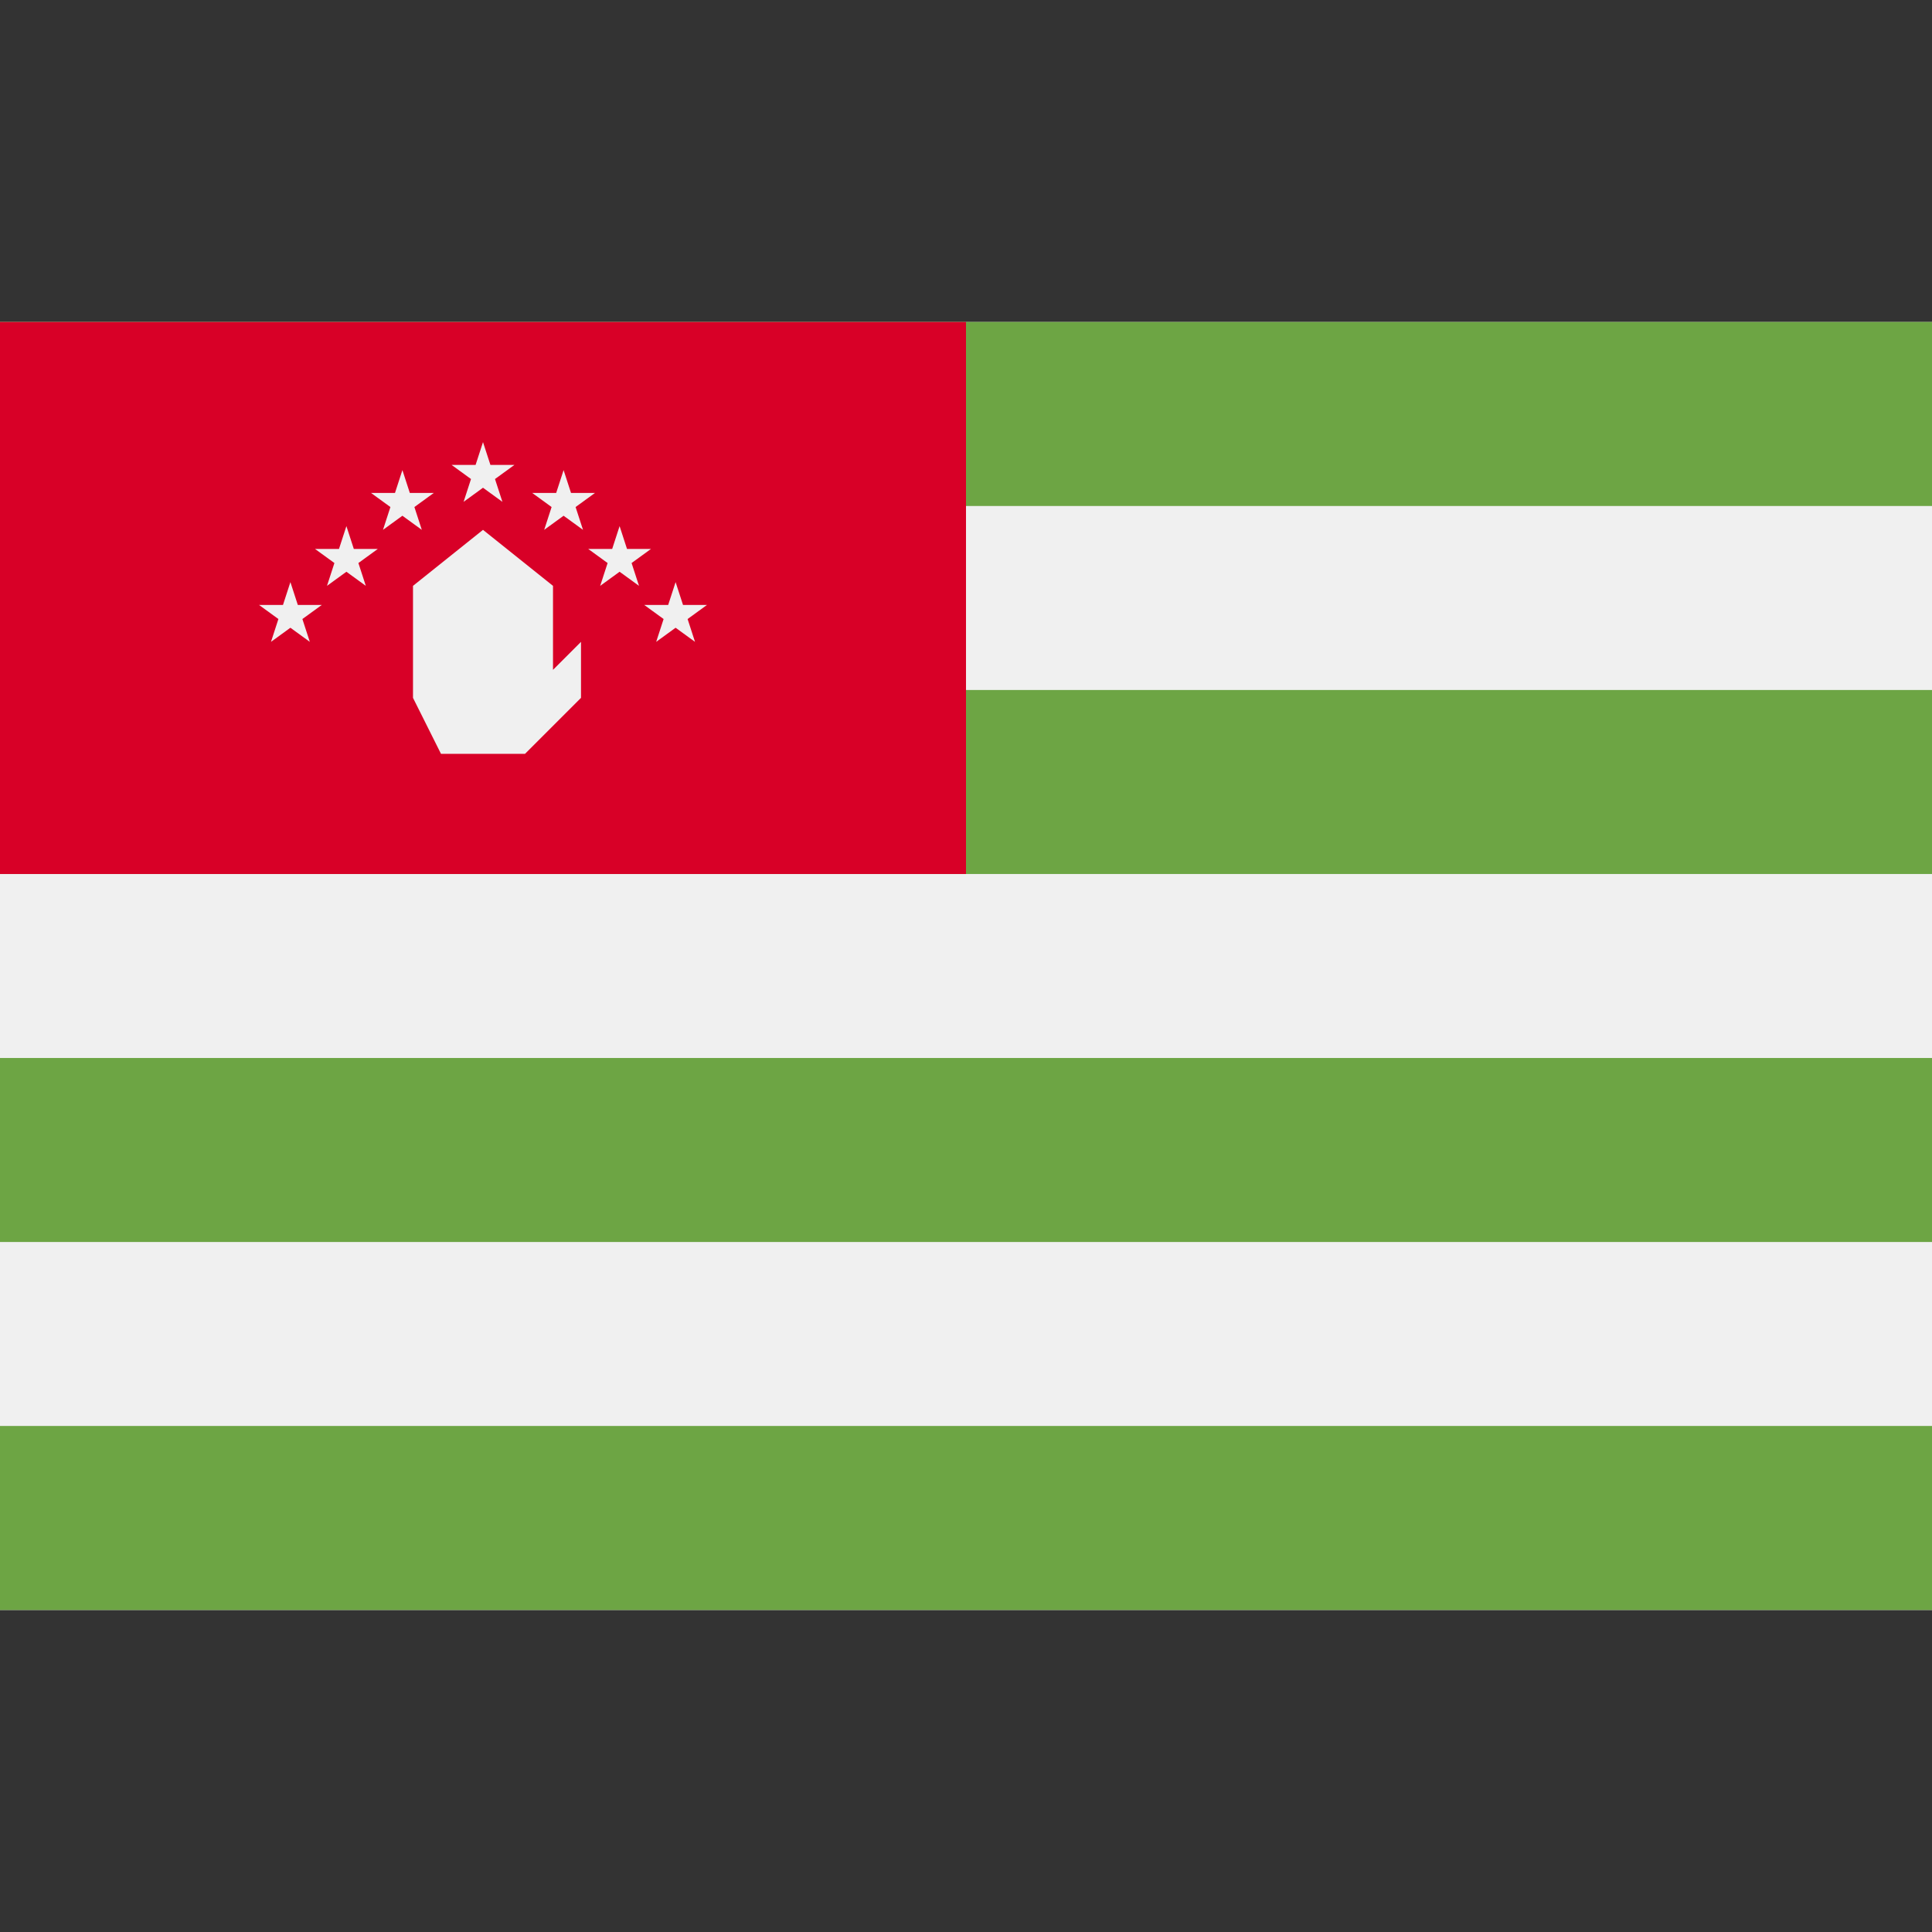
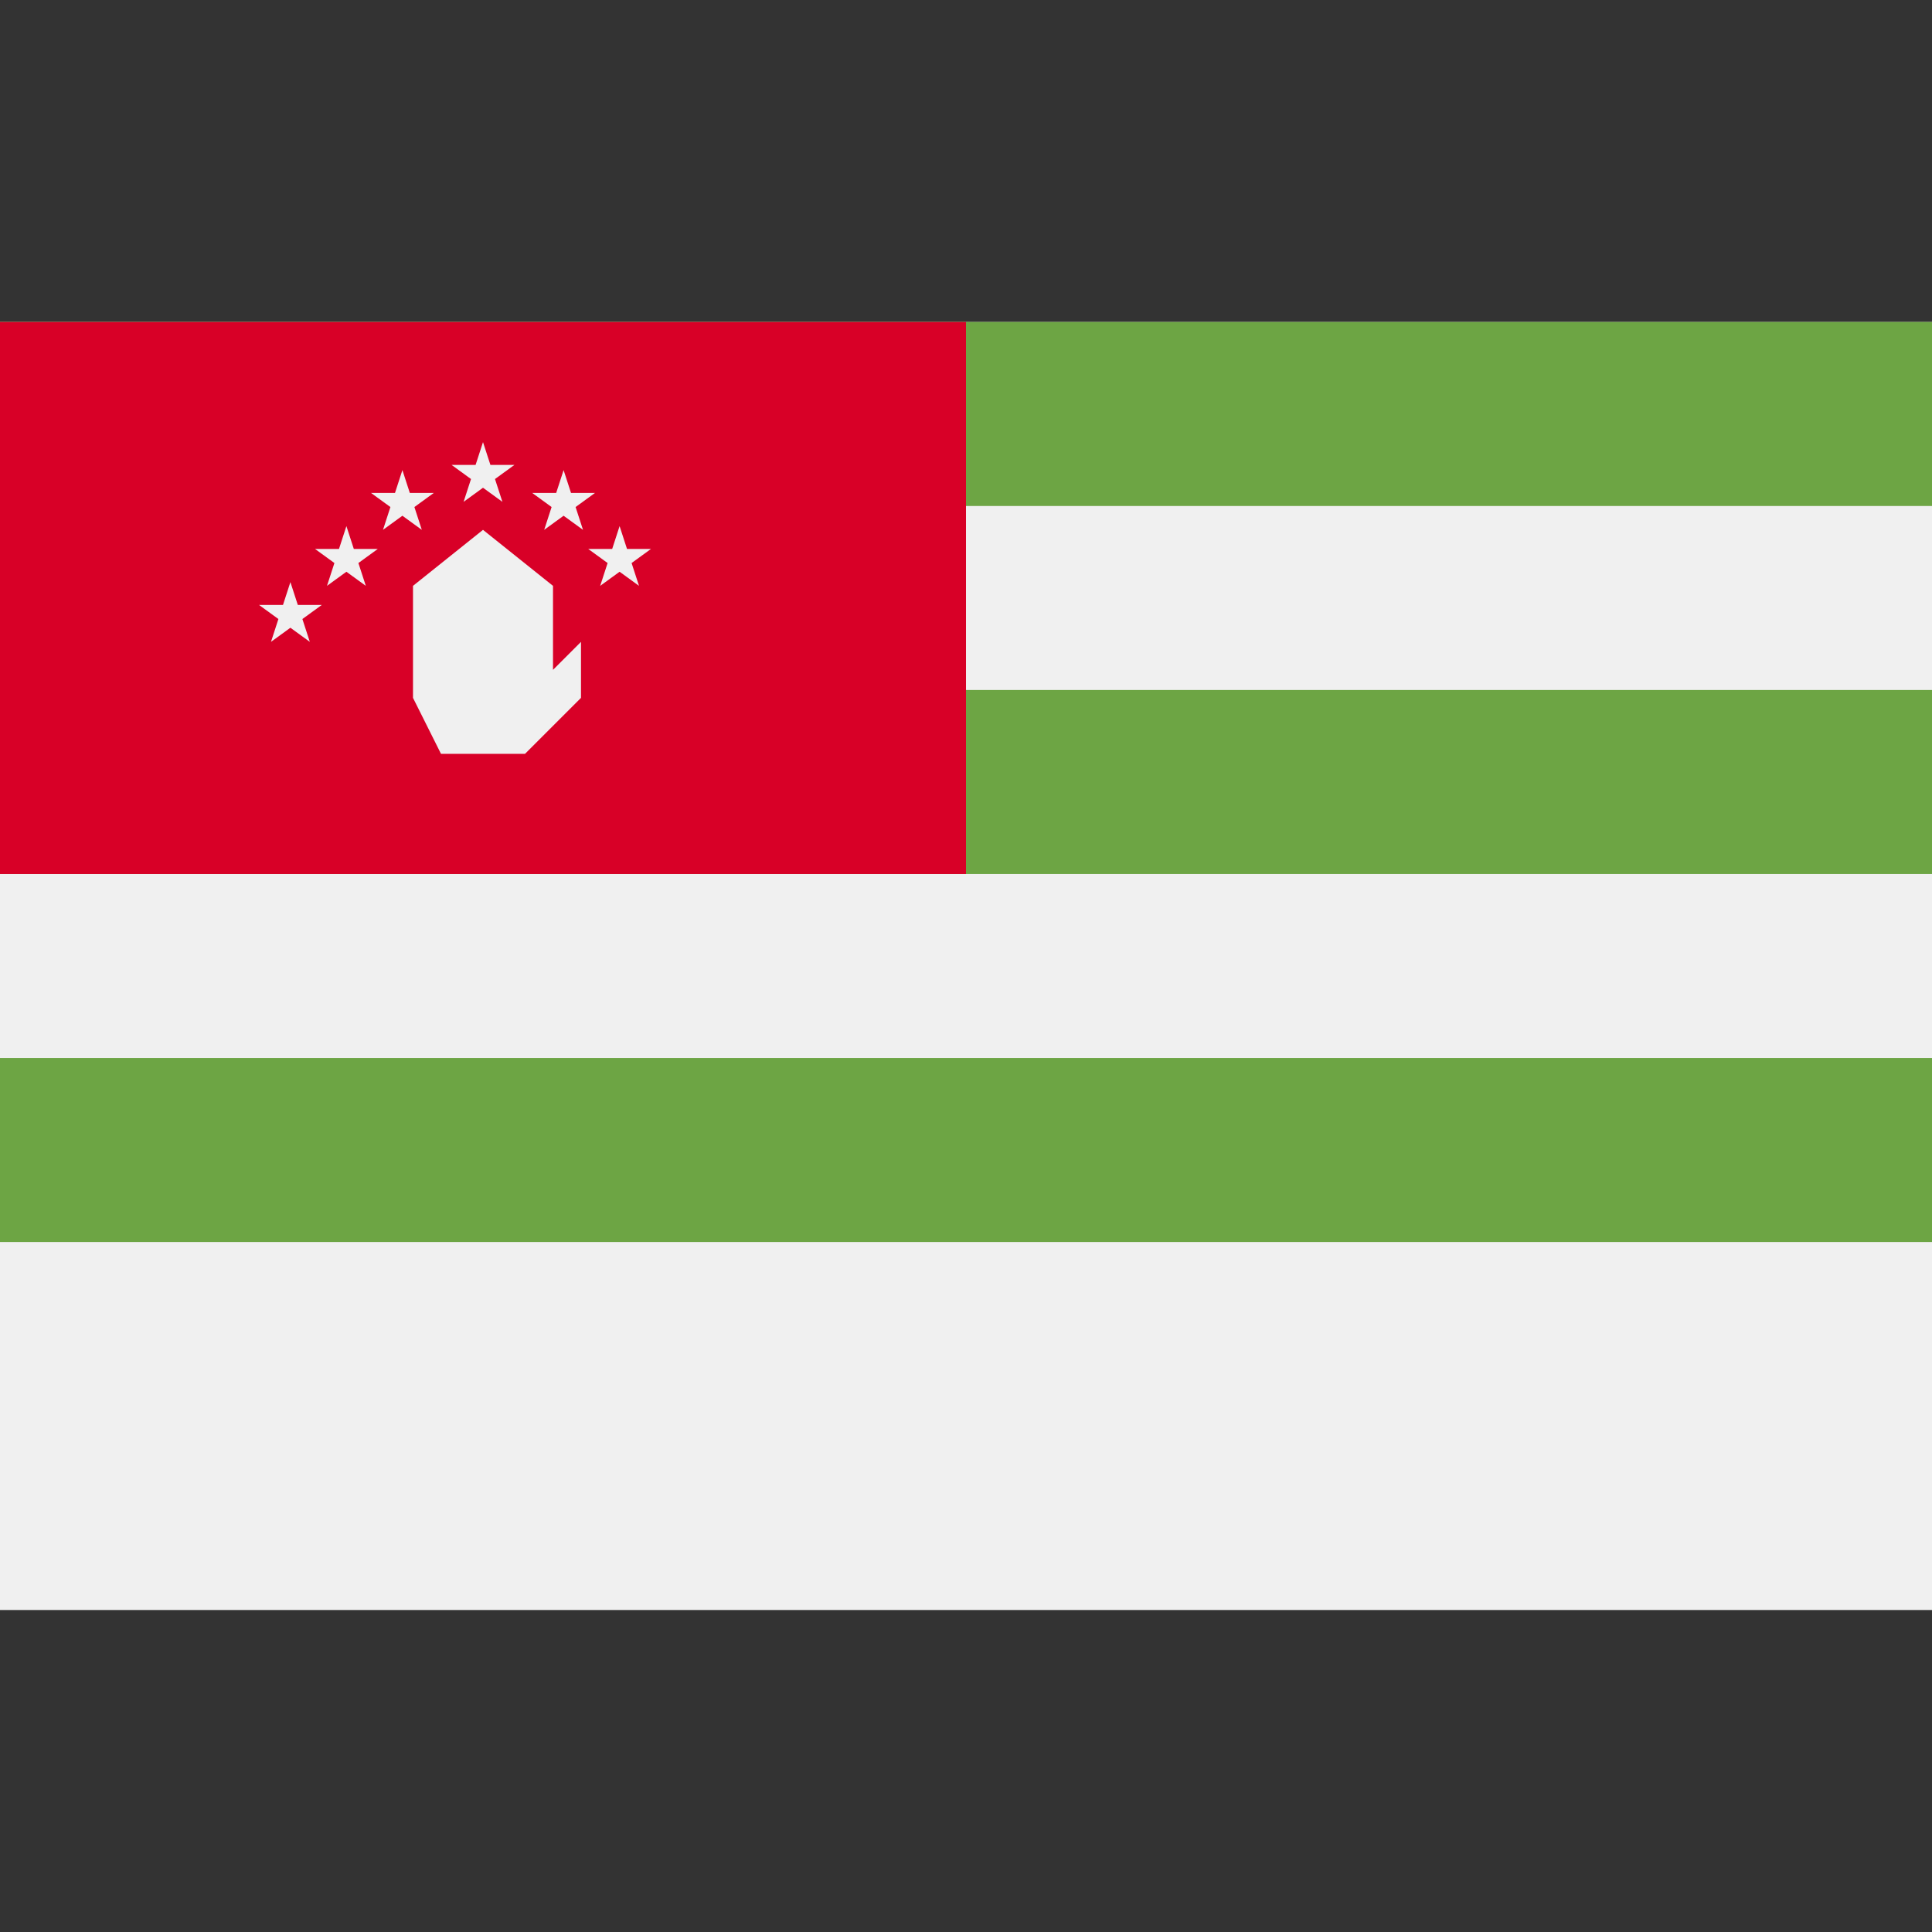
<svg xmlns="http://www.w3.org/2000/svg" version="1.1" id="Capa_1" x="0px" y="0px" viewBox="0 0 512 512" style="enable-background:new 0 0 512 512;" xml:space="preserve">
  <rect x="0" y="0" width="512" height="512" fill="#333333" stroke="none" />
  <rect y="85.331" style="fill:#F0F0F0;" width="512" height="341.337" />
  <g>
    <rect y="85.331" style="fill:#6DA544;" width="512" height="48.762" />
    <rect y="182.856" style="fill:#6DA544;" width="512" height="48.762" />
    <rect y="280.381" style="fill:#6DA544;" width="512" height="48.762" />
-     <rect y="377.895" style="fill:#6DA544;" width="512" height="48.762" />
  </g>
  <rect y="85.331" style="fill:#D80027;" width="256" height="146.287" />
  <g>
    <polygon style="fill:#F0F0F0;" points="116.87,199.777 109.449,184.937 109.449,155.255 128,140.415 146.551,155.255    146.551,177.516 153.971,170.096 153.971,184.937 139.13,199.777  " />
    <polygon style="fill:#F0F0F0;" points="76.959,154.266 78.924,160.313 85.281,160.313 80.138,164.049 82.104,170.096    76.959,166.359 71.816,170.096 73.78,164.049 68.638,160.313 74.995,160.313  " />
    <polygon style="fill:#F0F0F0;" points="91.8,139.425 93.765,145.473 100.123,145.473 94.979,149.209 96.944,155.255 91.8,151.519    86.657,155.255 88.622,149.209 83.478,145.473 89.836,145.473  " />
    <polygon style="fill:#F0F0F0;" points="106.641,124.584 108.605,130.631 114.963,130.631 109.82,134.369 111.784,140.415    106.641,136.678 101.497,140.415 103.462,134.369 98.318,130.631 104.676,130.631  " />
-     <polygon style="fill:#F0F0F0;" points="179.041,154.266 177.076,160.313 170.719,160.313 175.862,164.049 173.896,170.096    179.041,166.359 184.184,170.096 182.22,164.049 187.362,160.313 181.005,160.313  " />
    <polygon style="fill:#F0F0F0;" points="164.199,139.425 162.235,145.473 155.878,145.473 161.021,149.209 159.056,155.255    164.199,151.519 169.344,155.255 167.378,149.209 172.522,145.473 166.164,145.473  " />
    <polygon style="fill:#F0F0F0;" points="149.359,124.584 147.395,130.631 141.037,130.631 146.18,134.369 144.216,140.415    149.359,136.678 154.503,140.415 152.538,134.369 157.682,130.631 151.324,130.631  " />
    <polygon style="fill:#F0F0F0;" points="128,117.164 126.035,123.212 119.678,123.212 124.821,126.948 122.857,132.994 128,129.258    133.143,132.994 131.179,126.948 136.322,123.212 129.966,123.212  " />
  </g>
  <g>
</g>
  <g>
</g>
  <g>
</g>
  <g>
</g>
  <g>
</g>
  <g>
</g>
  <g>
</g>
  <g>
</g>
  <g>
</g>
  <g>
</g>
  <g>
</g>
  <g>
</g>
  <g>
</g>
  <g>
</g>
  <g>
</g>
</svg>